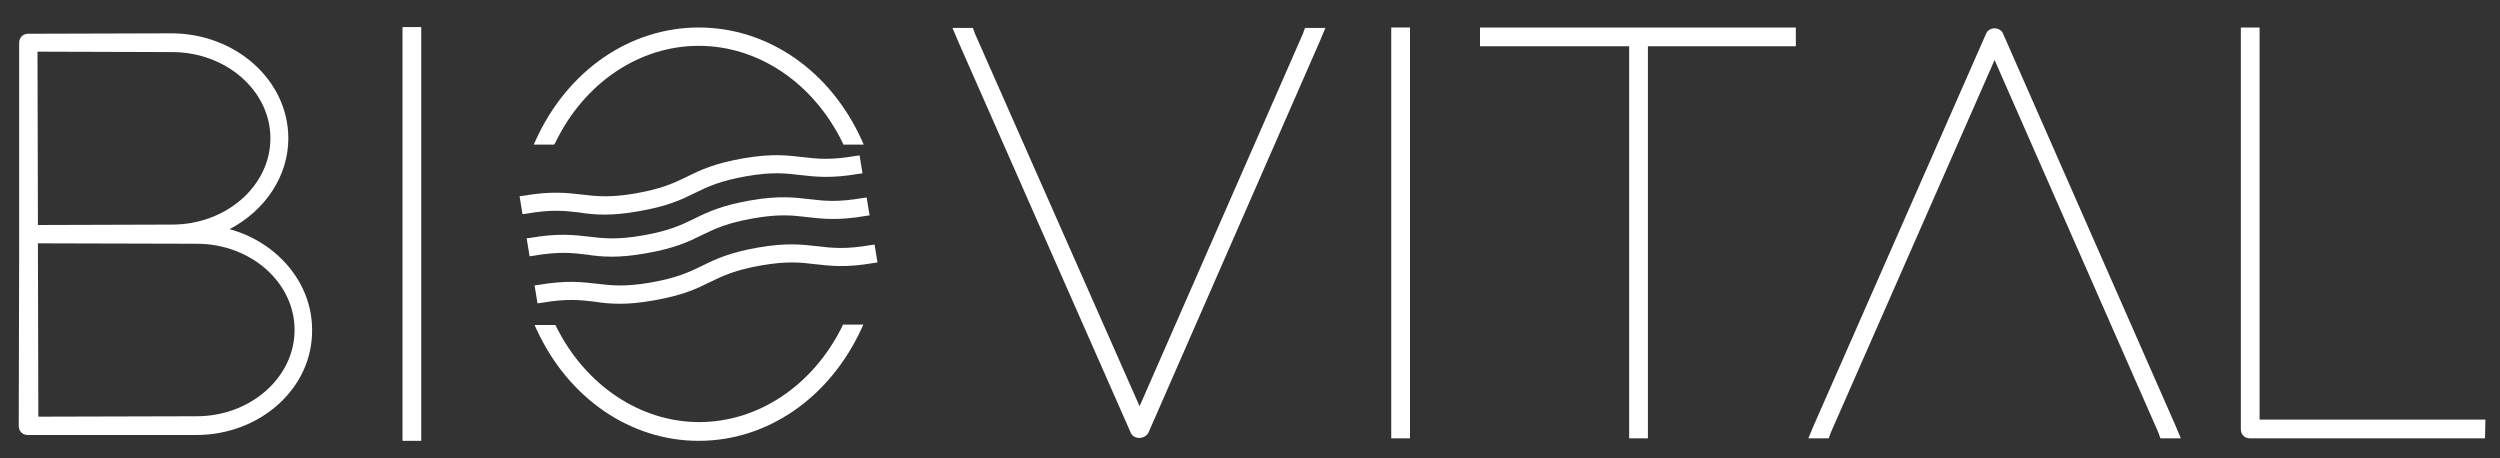
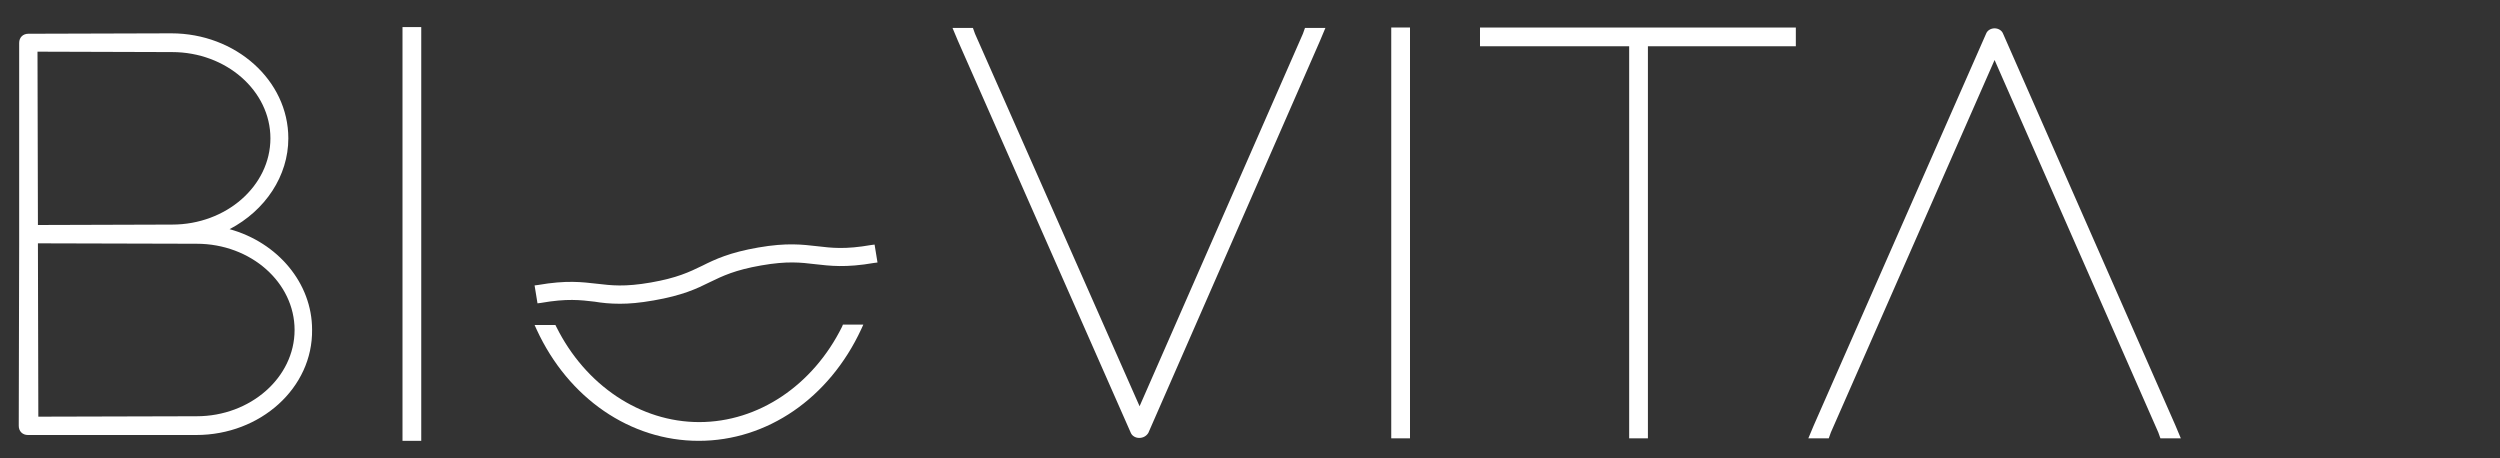
<svg xmlns="http://www.w3.org/2000/svg" version="1.1" id="Livello_1" x="0px" y="0px" width="600px" height="110px" viewBox="0 0 600 110" style="enable-background:new 0 0 600 110;" xml:space="preserve">
  <rect x="0" y="0" width="600" height="110" fill="#333333" stroke="none" />
  <style type="text/css">
	.st0{fill:#FFFFFF;}
</style>
  <g>
    <g>
      <path class="st0" d="M47.1,104.4H6.7c-1.3,0-2.2-0.9-2.2-2.2l0.1-43.9v-2.1V10.3c0-1.3,0.9-2.2,2.2-2.2L41.1,8    c15.5,0,28.1,11.3,28.1,25.2c0,9-5.5,17.3-14.1,21.8c11.6,3.2,19.8,13,19.8,24.1C75.1,93.1,62.5,104.4,47.1,104.4z M9.1,58.4    L9.2,100l38-0.1c12.9,0,23.5-9.3,23.5-20.7S60.2,58.5,47.2,58.5L9.1,58.4L9.1,58.4z M9,12.4L9.1,54l32.2-0.1    c13,0,23.6-9.3,23.6-20.7S54.3,12.5,41.3,12.5L9,12.4L9,12.4z" />
    </g>
    <g>
      <path class="st0" d="M101.1,105.8h-4.5V6.5h4.5V105.8z" />
    </g>
  </g>
  <g>
    <g>
      <path class="st0" d="M273.4,105.1c-0.9,0-1.7-0.5-2-1.2L229.9,9.8l-1.3-3.1h4.9l0.5,1.4l39.5,89.4l39.2-89.4l0.5-1.4h4.9l-1.3,3.1    l-41.2,94.1C275.1,104.7,274.3,105.1,273.4,105.1z" />
    </g>
    <g>
      <path class="st0" d="M338.4,105.2h-4.5V6.6h4.5V105.2z" />
    </g>
    <g>
      <path class="st0" d="M395.5,105.2H391V11.1h-35.8V6.6H431v4.5h-35.5V105.2z" />
    </g>
    <g>
      <path class="st0" d="M523.4,105.2h-4.9l-0.5-1.4l-39.3-89.4l-39.3,89.4l-0.5,1.4H434l1.3-3.1L476.7,8c0.3-0.7,1.1-1.2,2-1.2    s1.7,0.5,2,1.2l41.4,94.1L523.4,105.2z" />
    </g>
    <g>
-       <path class="st0" d="M596.4,105.2H540c-1.3,0-2.2-0.9-2.2-2.2V6.6h4.5v94.1h54.2L596.4,105.2L596.4,105.2z" />
-     </g>
+       </g>
  </g>
  <g>
    <g>
-       <path class="st0" d="M207.3,34.7h-4.9l-0.2-0.5C195.2,19.9,182,11,167.7,11s-27.5,8.9-34.4,23.2l-0.3,0.5h-4.9l0.5-1.1    c7.6-16.7,22.6-27,39.1-27c16.6,0,31.6,10.4,39.1,27L207.3,34.7z" />
-     </g>
+       </g>
    <g>
      <path class="st0" d="M167.7,105.8c-16.4,0-31.3-10.2-38.9-26.7l-0.5-1.1h5l0.2,0.4c7,14.1,20.2,22.9,34.3,22.9    c14.2,0,27.3-8.8,34.3-22.9l0.2-0.5h4.9l-0.5,1.1C199,95.6,184.1,105.8,167.7,105.8z" />
    </g>
  </g>
  <g>
    <path class="st0" d="M148.8,72.9c-2.4,0-4.3-0.2-6.1-0.5c-3.4-0.4-6.6-0.8-12.9,0.3l-0.8,0.1l-0.7-4.3l0.8-0.1   c6.9-1.2,10.6-0.7,14.2-0.3c3.4,0.4,6.6,0.8,12.9-0.3c6.3-1.1,9.2-2.5,12.3-4c3.2-1.6,6.6-3.2,13.5-4.4s10.6-0.7,14.2-0.3   c3.4,0.4,6.6,0.8,12.9-0.3l0.8-0.1l0.7,4.3l-0.8,0.1c-6.9,1.2-10.6,0.7-14.2,0.3c-3.4-0.4-6.6-0.8-12.9,0.3   c-6.3,1.1-9.2,2.5-12.3,4c-3.2,1.6-6.6,3.2-13.5,4.4C153.5,72.7,151,72.9,148.8,72.9z" />
  </g>
  <g>
-     <path class="st0" d="M146.9,61.6c-2.4,0-4.3-0.2-6.1-0.5c-3.4-0.4-6.6-0.8-12.9,0.3l-0.8,0.1l-0.7-4.3l0.8-0.1   c6.9-1.2,10.6-0.7,14.2-0.3c3.4,0.4,6.6,0.8,12.9-0.3c6.3-1.1,9.2-2.5,12.3-4c3.2-1.6,6.6-3.2,13.5-4.4s10.6-0.7,14.2-0.3   c3.4,0.4,6.6,0.8,12.9-0.3l0.8-0.1l0.7,4.3l-0.8,0.1c-6.9,1.2-10.6,0.7-14.2,0.3c-3.4-0.4-6.6-0.8-12.9,0.3   c-6.3,1.1-9.2,2.5-12.3,4c-3.2,1.6-6.6,3.2-13.5,4.4C151.6,61.4,149,61.6,146.9,61.6z" />
-   </g>
+     </g>
  <g>
-     <path class="st0" d="M145.2,51.5c-2.4,0-4.3-0.2-6.1-0.5c-3.4-0.4-6.6-0.8-12.9,0.3l-0.8,0.1l-0.7-4.3l0.8-0.1   c6.9-1.2,10.6-0.7,14.2-0.3c3.4,0.4,6.6,0.8,12.9-0.3c6.3-1.1,9.2-2.5,12.3-4c3.2-1.6,6.6-3.2,13.5-4.4s10.6-0.7,14.2-0.3   c3.4,0.4,6.6,0.8,12.9-0.3l0.8-0.1l0.7,4.3l-0.8,0.1c-6.9,1.2-10.6,0.7-14.2,0.3c-3.4-0.4-6.6-0.8-12.9,0.3   c-6.3,1.1-9.2,2.5-12.3,4c-3.2,1.6-6.6,3.2-13.5,4.4C149.9,51.3,147.3,51.5,145.2,51.5z" />
-   </g>
+     </g>
</svg>